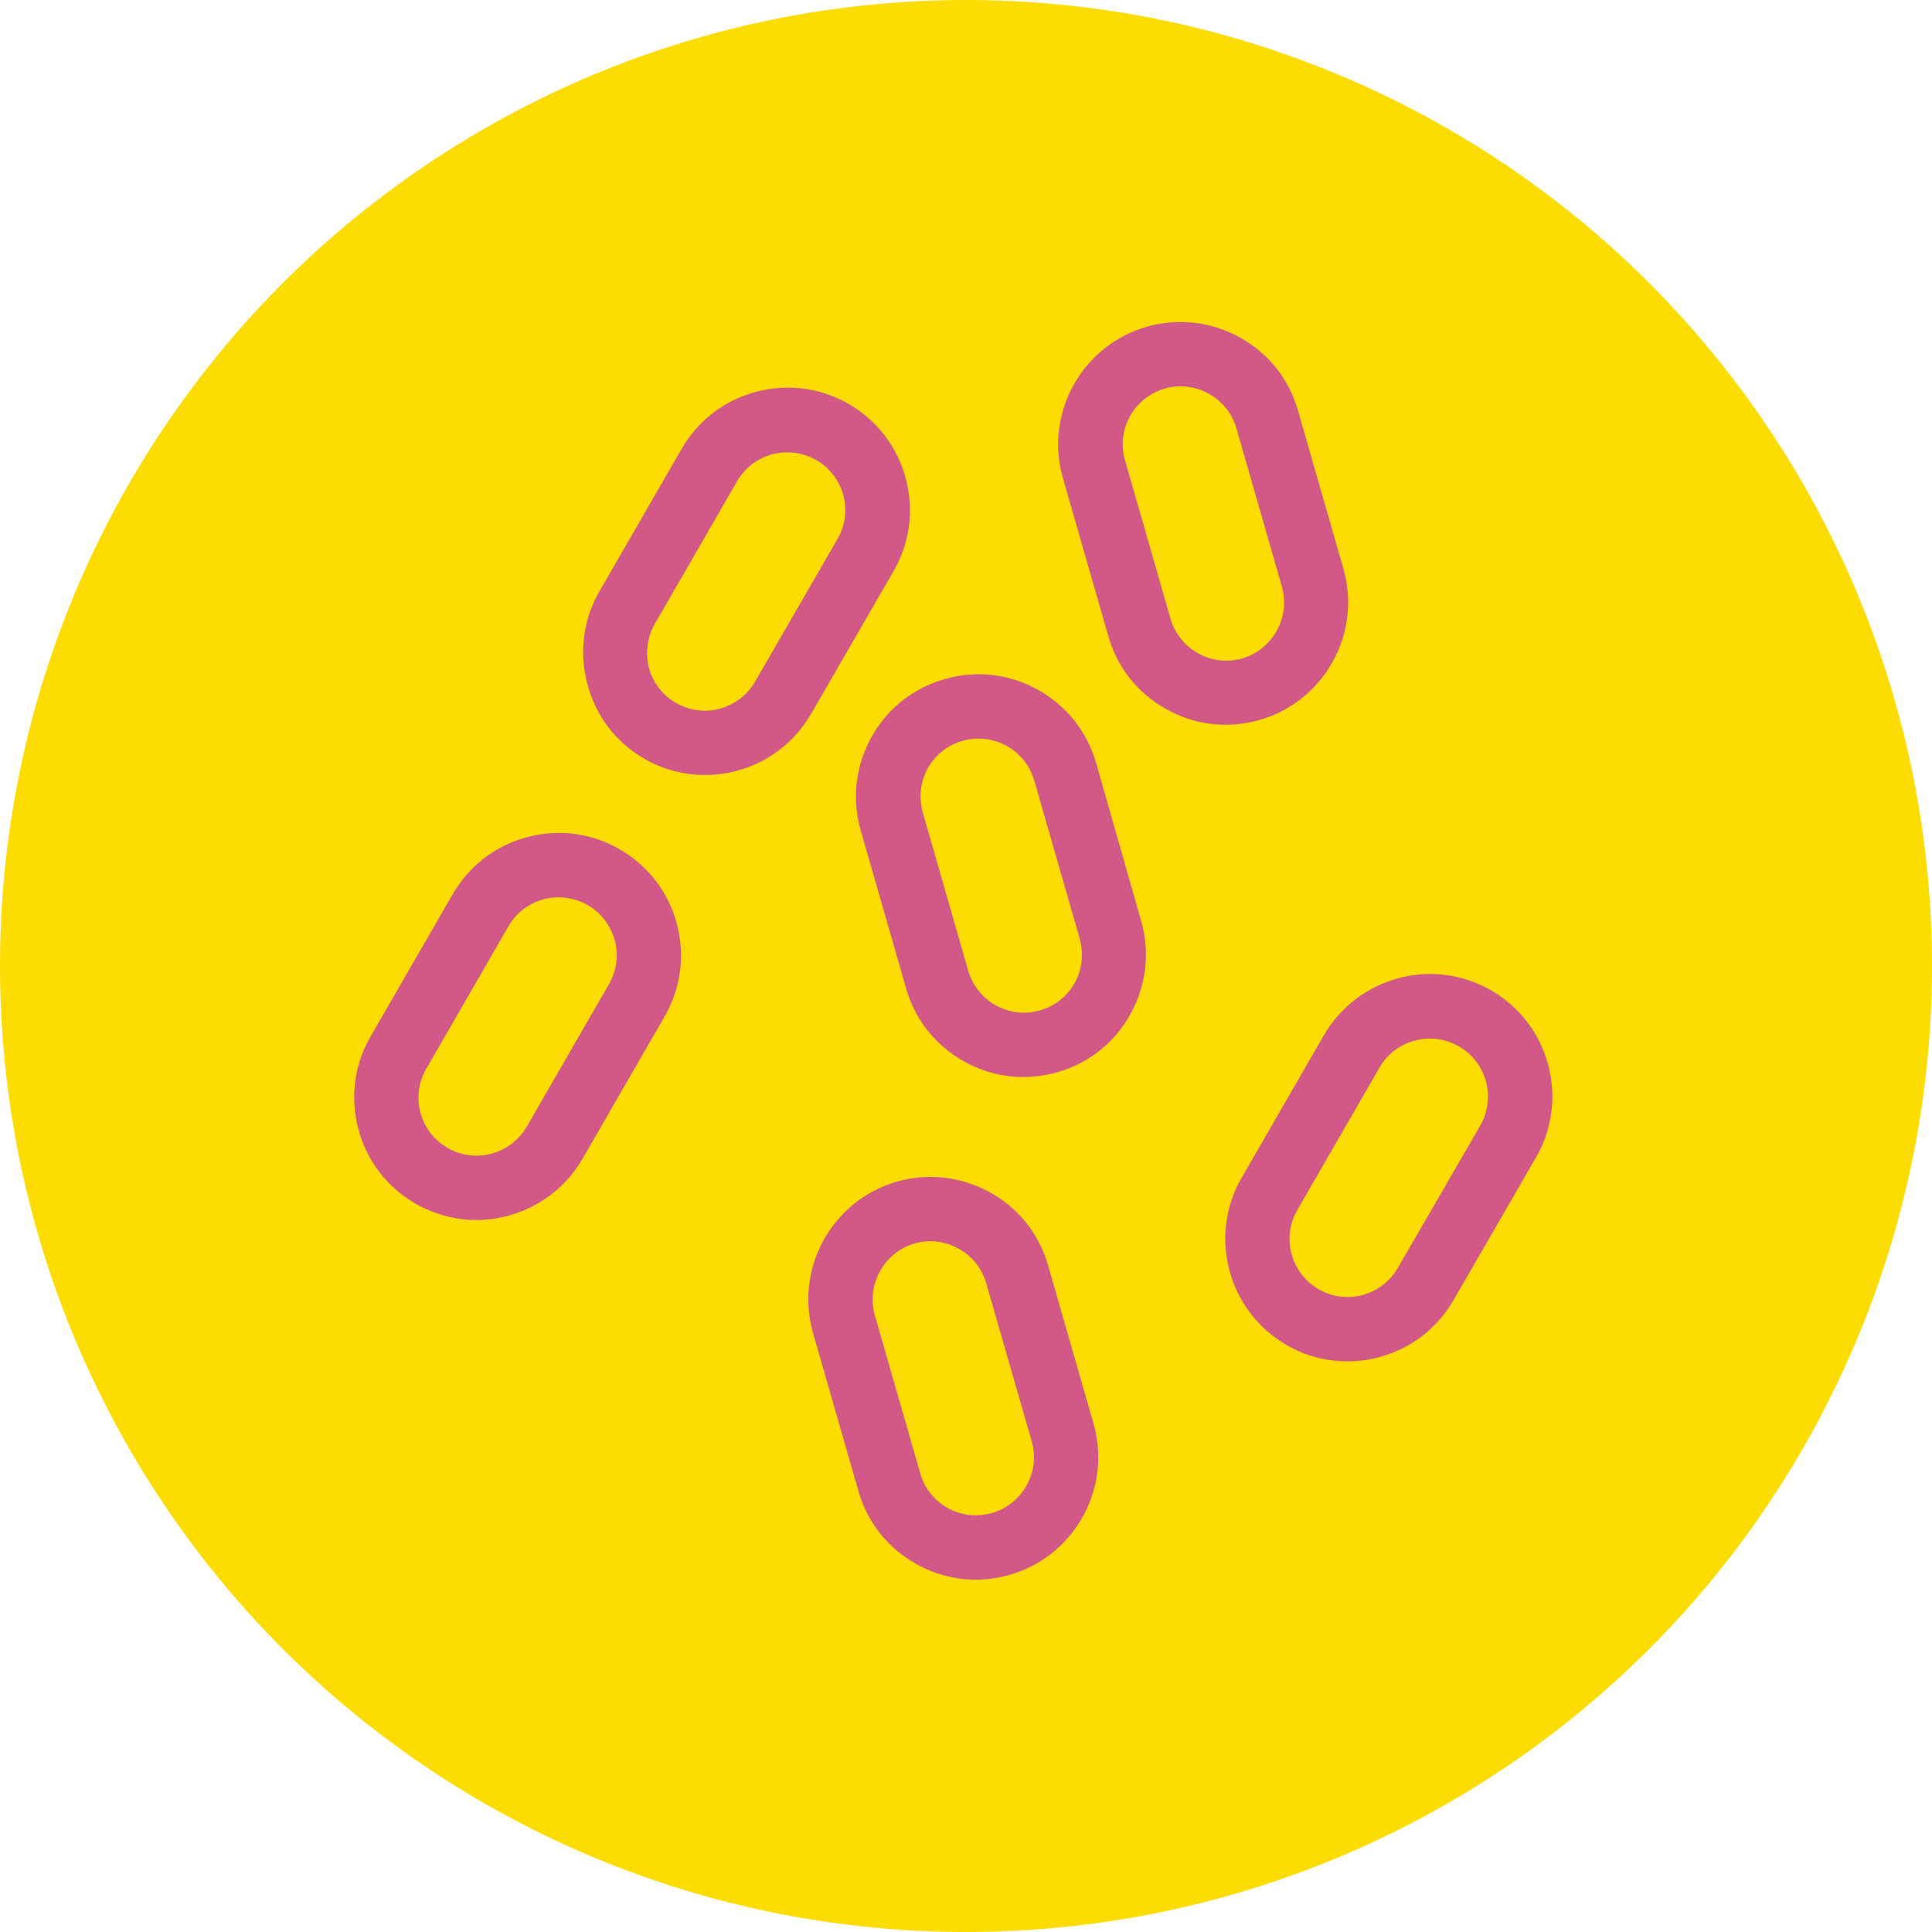
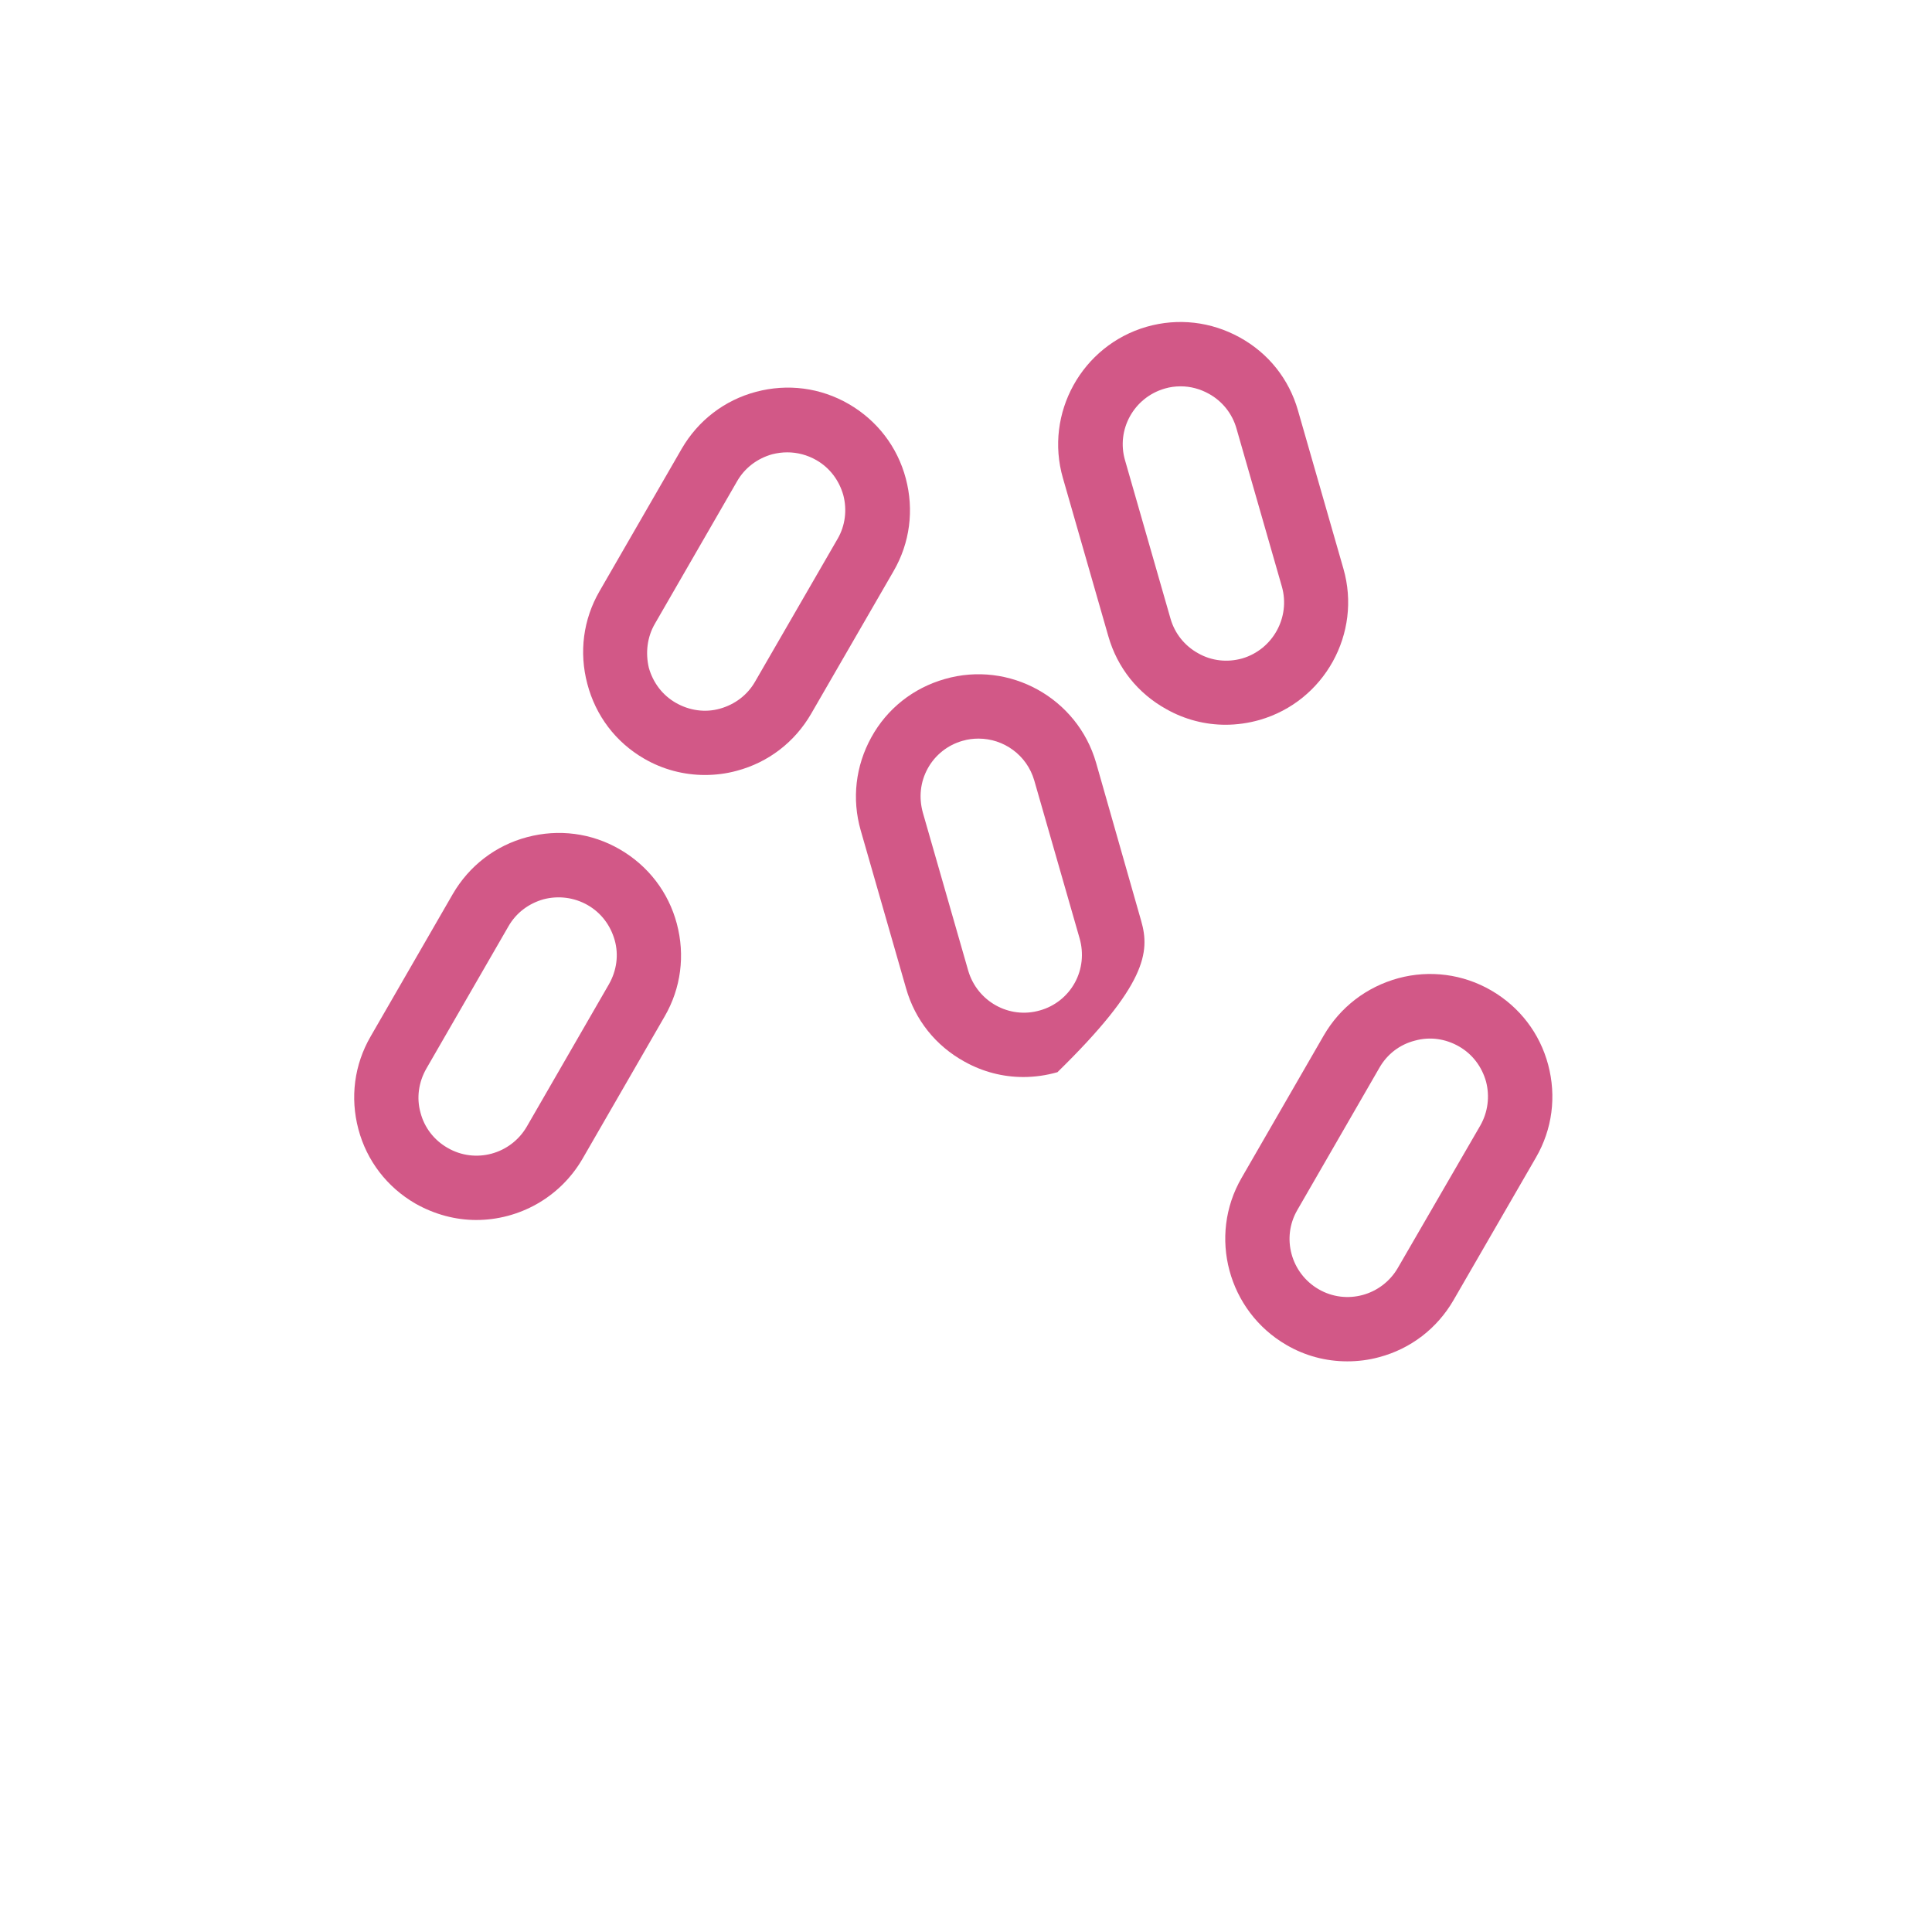
<svg xmlns="http://www.w3.org/2000/svg" width="60px" height="60px" viewBox="0 0 60 60" version="1.1">
  <title>icon-circle-yellow-probiotic</title>
  <g id="Page-1" stroke="none" stroke-width="1" fill="none" fill-rule="evenodd">
    <g id="Cystex-Cranberry-Supplement-r2-Copy" transform="translate(-1340, -440)">
      <g id="icon-circle-yellow-probiotic" transform="translate(1340, 440)">
-         <circle id="Oval-Copy-4" fill="#FCDC01" cx="30" cy="30" r="30" />
        <g id="Group-45" transform="translate(11, 10)" fill="#D25887" fill-rule="nonzero">
          <path d="M23.42,9.758 C23.7,10.738 24.34,11.538 25.23,12.028 C25.8,12.348 26.43,12.508 27.06,12.508 C27.41,12.508 27.77,12.458 28.12,12.358 C30.13,11.778 31.3,9.668 30.72,7.658 L29.31,2.748 C29.03,1.768 28.39,0.968 27.5,0.478 C26.61,-0.012 25.59,-0.132 24.61,0.148 C22.6,0.728 21.43,2.838 22.01,4.848 L23.42,9.758 Z M25.17,2.068 C25.34,2.018 25.5,1.998 25.67,1.998 C25.97,1.998 26.27,2.078 26.54,2.228 C26.96,2.458 27.27,2.848 27.4,3.308 L28.81,8.218 C29.08,9.168 28.53,10.168 27.58,10.448 C27.12,10.578 26.63,10.528 26.21,10.288 C25.79,10.058 25.48,9.668 25.35,9.208 L23.94,4.298 C23.66,3.348 24.21,2.348 25.17,2.068 Z" id="Shape" />
-           <path d="M16.06,12.898 C15.57,13.788 15.45,14.808 15.73,15.788 L17.14,20.698 C17.42,21.678 18.06,22.478 18.95,22.968 C19.52,23.288 20.15,23.448 20.78,23.448 C21.13,23.448 21.49,23.398 21.84,23.298 C22.82,23.018 23.62,22.378 24.11,21.488 C24.6,20.598 24.72,19.568 24.44,18.598 L23.04,13.688 C22.46,11.678 20.35,10.508 18.34,11.088 C17.36,11.368 16.55,12.008 16.06,12.898 Z M17.81,13.868 C18.04,13.448 18.43,13.138 18.89,13.008 C19.06,12.958 19.22,12.938 19.39,12.938 C20.17,12.938 20.89,13.448 21.12,14.238 L22.53,19.148 C22.66,19.608 22.61,20.098 22.38,20.518 C22.15,20.938 21.76,21.248 21.3,21.378 C20.34,21.658 19.35,21.098 19.07,20.148 L17.66,15.238 C17.53,14.768 17.58,14.288 17.81,13.868 Z" id="Shape" />
-           <path d="M21.55,29.298 C21.27,28.318 20.63,27.518 19.74,27.028 C18.85,26.538 17.82,26.418 16.85,26.698 C14.84,27.278 13.67,29.388 14.25,31.398 L15.66,36.308 C15.94,37.288 16.58,38.088 17.47,38.578 C18.04,38.898 18.67,39.058 19.3,39.058 C19.65,39.058 20.01,39.008 20.36,38.908 C22.37,38.328 23.54,36.218 22.96,34.208 L21.55,29.298 Z M19.81,36.988 C19.81,36.988 19.81,36.988 19.81,36.988 C19.35,37.118 18.86,37.068 18.44,36.838 C18.02,36.608 17.71,36.218 17.58,35.758 L16.17,30.848 C15.9,29.898 16.45,28.898 17.4,28.618 C17.57,28.568 17.73,28.548 17.9,28.548 C18.2,28.548 18.5,28.628 18.77,28.778 C19.19,29.008 19.5,29.398 19.63,29.858 L21.04,34.758 C21.32,35.708 20.76,36.708 19.81,36.988 Z" id="Shape" />
+           <path d="M16.06,12.898 C15.57,13.788 15.45,14.808 15.73,15.788 L17.14,20.698 C17.42,21.678 18.06,22.478 18.95,22.968 C19.52,23.288 20.15,23.448 20.78,23.448 C21.13,23.448 21.49,23.398 21.84,23.298 C24.6,20.598 24.72,19.568 24.44,18.598 L23.04,13.688 C22.46,11.678 20.35,10.508 18.34,11.088 C17.36,11.368 16.55,12.008 16.06,12.898 Z M17.81,13.868 C18.04,13.448 18.43,13.138 18.89,13.008 C19.06,12.958 19.22,12.938 19.39,12.938 C20.17,12.938 20.89,13.448 21.12,14.238 L22.53,19.148 C22.66,19.608 22.61,20.098 22.38,20.518 C22.15,20.938 21.76,21.248 21.3,21.378 C20.34,21.658 19.35,21.098 19.07,20.148 L17.66,15.238 C17.53,14.768 17.58,14.288 17.81,13.868 Z" id="Shape" />
          <path d="M9,13.558 C9.58,13.898 10.24,14.068 10.89,14.068 C11.22,14.068 11.55,14.028 11.88,13.938 C12.86,13.678 13.68,13.048 14.19,12.168 L16.75,7.738 C17.26,6.858 17.39,5.838 17.13,4.858 C16.87,3.878 16.24,3.058 15.36,2.548 C14.48,2.038 13.46,1.908 12.48,2.168 C11.5,2.428 10.68,3.058 10.17,3.938 L7.62,8.358 C7.11,9.238 6.98,10.258 7.24,11.238 C7.5,12.228 8.12,13.048 9,13.558 Z M9.34,9.368 L11.89,4.948 C12.13,4.528 12.52,4.238 12.98,4.108 C13.14,4.068 13.29,4.048 13.45,4.048 C13.76,4.048 14.07,4.128 14.35,4.288 C14.77,4.528 15.06,4.918 15.19,5.378 C15.31,5.838 15.25,6.328 15.01,6.738 L12.45,11.168 C12.21,11.588 11.82,11.878 11.36,12.008 C10.9,12.138 10.41,12.068 9.99,11.828 C9.57,11.588 9.28,11.198 9.15,10.738 C9.04,10.268 9.1,9.778 9.34,9.368 Z" id="Shape" />
          <path d="M30.11,22.158 L27.56,26.578 C26.51,28.388 27.14,30.718 28.95,31.768 C29.53,32.108 30.18,32.278 30.84,32.278 C31.17,32.278 31.5,32.238 31.83,32.148 C32.81,31.888 33.63,31.258 34.14,30.378 L36.7,25.948 C37.21,25.068 37.34,24.048 37.08,23.068 C36.82,22.088 36.19,21.268 35.31,20.758 C34.43,20.248 33.4,20.118 32.43,20.378 C31.44,20.648 30.62,21.278 30.11,22.158 Z M32.94,22.318 C33.41,22.188 33.89,22.258 34.31,22.498 C34.73,22.738 35.02,23.128 35.15,23.588 C35.27,24.048 35.21,24.538 34.97,24.958 L32.41,29.378 C31.91,30.238 30.81,30.538 29.95,30.038 C29.09,29.538 28.79,28.438 29.29,27.578 L31.84,23.158 C32.08,22.738 32.47,22.438 32.94,22.318 Z" id="Shape" />
          <path d="M7.09,25.988 L9.64,21.568 C10.15,20.688 10.28,19.668 10.02,18.688 C9.76,17.708 9.13,16.888 8.25,16.378 C7.37,15.868 6.35,15.738 5.37,15.998 C4.39,16.258 3.57,16.888 3.06,17.768 L0.51,22.188 C0,23.068 -0.13,24.088 0.13,25.068 C0.39,26.048 1.02,26.868 1.9,27.378 C2.5,27.718 3.15,27.888 3.79,27.888 C5.1,27.888 6.38,27.208 7.09,25.988 Z M2.06,24.558 C1.93,24.098 2,23.608 2.24,23.188 L4.79,18.768 C5.03,18.348 5.42,18.058 5.88,17.928 C6.34,17.808 6.83,17.868 7.25,18.108 C7.67,18.348 7.96,18.738 8.09,19.198 C8.22,19.658 8.15,20.148 7.91,20.568 L5.36,24.988 C4.86,25.848 3.76,26.148 2.9,25.648 C2.48,25.408 2.18,25.018 2.06,24.558 Z" id="Shape" />
        </g>
      </g>
    </g>
  </g>
</svg>